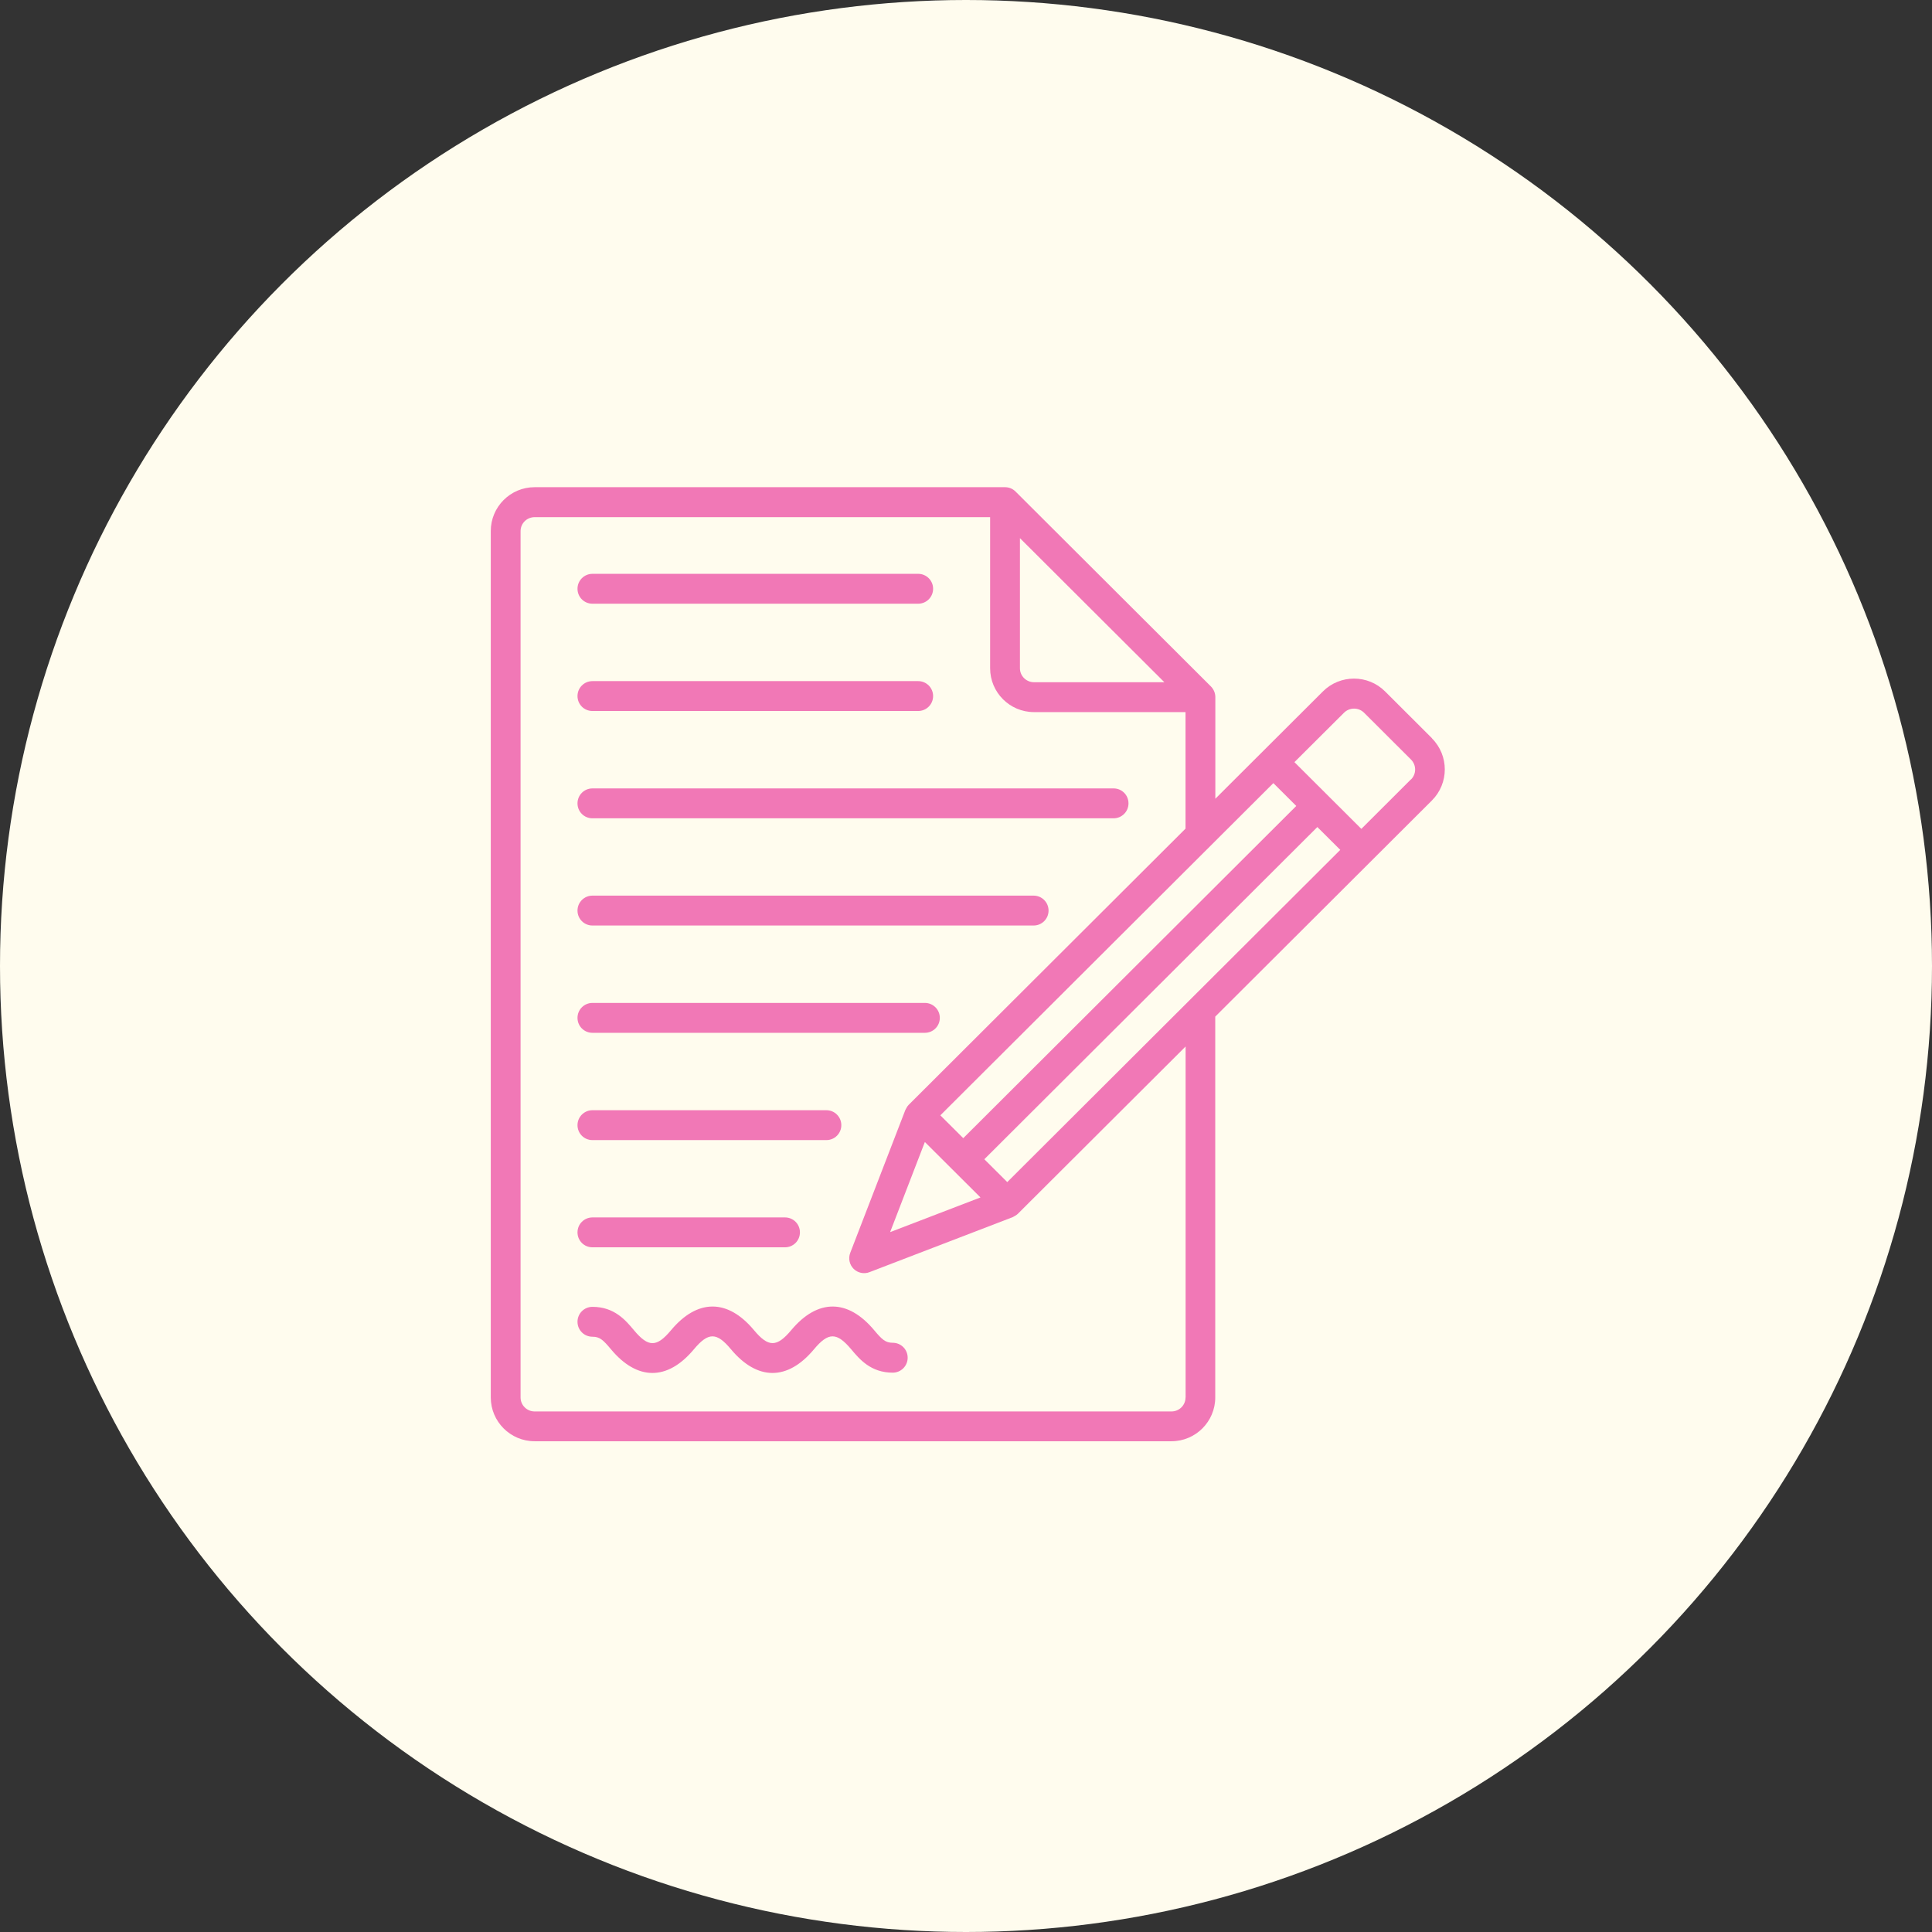
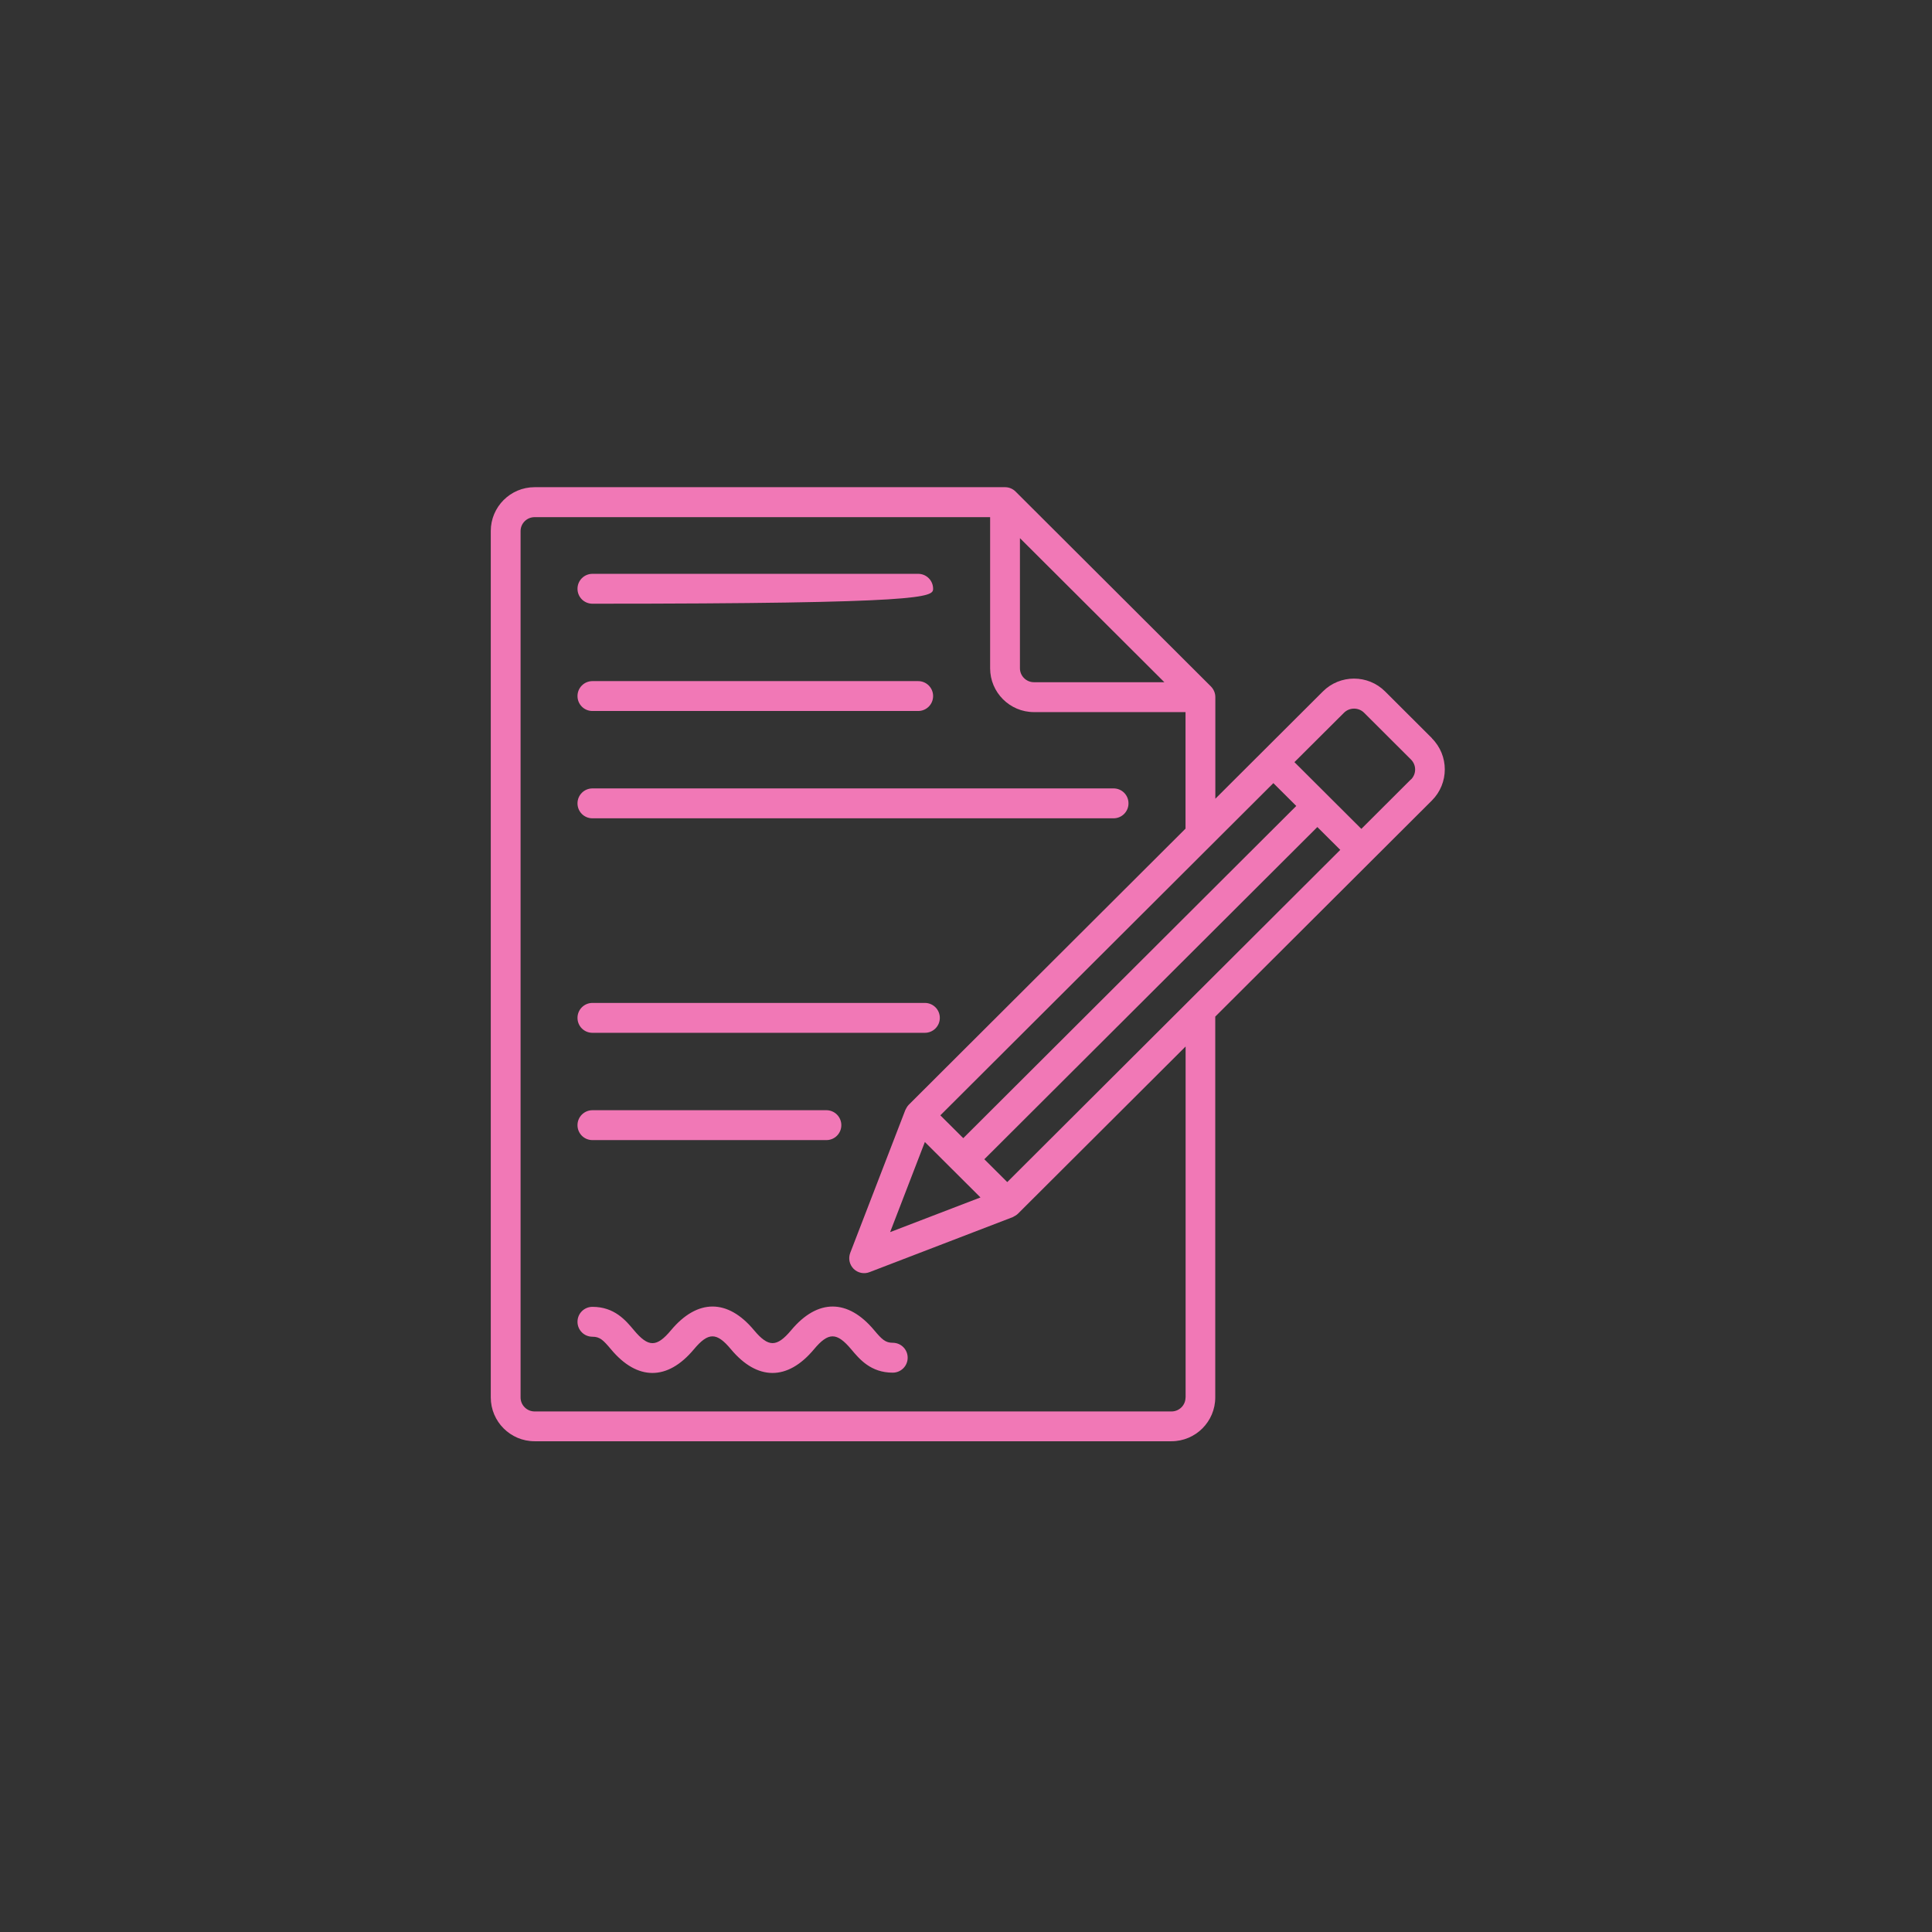
<svg xmlns="http://www.w3.org/2000/svg" width="160" height="160" viewBox="0 0 160 160" fill="none">
  <rect x="0" y="0" width="160" height="160" fill="#333333" stroke="none" />
-   <circle cx="80" cy="80" r="80" fill="#FFFCEE" />
-   <path d="M49.064 76.647H85.6C86.281 76.647 86.837 76.098 86.837 75.41C86.837 74.722 86.281 74.172 85.6 74.172H49.064C48.383 74.172 47.826 74.722 47.826 75.41C47.826 76.098 48.376 76.647 49.064 76.647Z" fill="#F178B6" />
  <path d="M49.064 58.882H76.038C76.719 58.882 77.276 58.333 77.276 57.645C77.276 56.956 76.719 56.407 76.038 56.407H49.064C48.383 56.407 47.826 56.956 47.826 57.645C47.826 58.333 48.376 58.882 49.064 58.882Z" fill="#F178B6" />
  <path d="M49.064 85.533H76.594C77.276 85.533 77.832 84.984 77.832 84.295C77.832 83.607 77.276 83.058 76.594 83.058H49.064C48.383 83.058 47.826 83.607 47.826 84.295C47.826 84.984 48.376 85.533 49.064 85.533Z" fill="#F178B6" />
  <path d="M49.064 67.769H92.22C92.901 67.769 93.457 67.219 93.457 66.531C93.457 65.843 92.908 65.293 92.22 65.293H49.064C48.383 65.293 47.826 65.843 47.826 66.531C47.826 67.219 48.376 67.769 49.064 67.769Z" fill="#F178B6" />
  <path d="M49.064 94.418H68.438C69.119 94.418 69.675 93.869 69.675 93.181C69.675 92.493 69.119 91.943 68.438 91.943H49.064C48.383 91.943 47.826 92.493 47.826 93.181C47.826 93.869 48.376 94.418 49.064 94.418Z" fill="#F178B6" />
-   <path d="M49.064 103.297H65.009C65.691 103.297 66.247 102.748 66.247 102.059C66.247 101.371 65.698 100.822 65.009 100.822H49.064C48.383 100.822 47.826 101.371 47.826 102.059C47.826 102.748 48.376 103.297 49.064 103.297Z" fill="#F178B6" />
  <path d="M73.938 111.203C73.326 111.203 73.041 110.932 72.394 110.16C70.218 107.559 67.714 107.539 65.524 110.16C64.328 111.585 63.639 111.592 62.443 110.16C60.267 107.552 57.763 107.545 55.573 110.16C54.377 111.592 53.695 111.592 52.499 110.16C51.818 109.346 50.886 108.227 49.064 108.227C48.383 108.227 47.826 108.776 47.826 109.464C47.826 110.153 48.376 110.702 49.064 110.702C49.676 110.702 49.954 110.973 50.601 111.745C52.77 114.345 55.274 114.366 57.464 111.745C58.66 110.313 59.349 110.313 60.538 111.745C62.714 114.345 65.218 114.366 67.408 111.745C68.604 110.313 69.293 110.313 70.496 111.745C71.177 112.558 72.109 113.678 73.931 113.678C74.612 113.678 75.169 113.129 75.169 112.44C75.169 111.752 74.62 111.203 73.931 111.203H73.938Z" fill="#F178B6" />
-   <path d="M49.064 49.997H76.038C76.719 49.997 77.276 49.448 77.276 48.76C77.276 48.071 76.719 47.522 76.038 47.522H49.064C48.383 47.522 47.826 48.071 47.826 48.76C47.826 49.448 48.376 49.997 49.064 49.997Z" fill="#F178B6" />
+   <path d="M49.064 49.997C76.719 49.997 77.276 49.448 77.276 48.76C77.276 48.071 76.719 47.522 76.038 47.522H49.064C48.383 47.522 47.826 48.071 47.826 48.76C47.826 49.448 48.376 49.997 49.064 49.997Z" fill="#F178B6" />
  <path d="M118.59 61.136L114.709 57.263C113.291 55.844 110.975 55.844 109.556 57.263L100.649 66.148V57.729C100.649 57.402 100.516 57.089 100.287 56.853L84.105 40.708C83.876 40.479 83.563 40.347 83.236 40.347H44.273C42.271 40.347 40.644 41.974 40.644 43.976V115.729C40.644 117.731 42.271 119.358 44.273 119.358H97.012C99.014 119.358 100.642 117.731 100.642 115.729V84.191L118.583 66.294C120.008 64.869 120.008 62.568 118.583 61.142L118.59 61.136ZM83.417 97.895C83.292 97.77 81.393 95.879 81.518 96.004L109.097 68.492L110.996 70.383C103.979 77.384 90.677 90.65 83.417 97.895ZM76.595 94.578L81.199 99.167L73.716 102.039L76.595 94.571V94.578ZM79.773 94.258L77.875 92.367L105.454 64.855L107.352 66.746L79.773 94.258ZM84.467 44.567L96.427 56.498H85.628C84.988 56.498 84.467 55.977 84.467 55.344V44.567ZM98.18 115.736C98.18 116.375 97.658 116.89 97.019 116.89H44.273C43.634 116.89 43.112 116.368 43.112 115.736V43.983C43.112 43.343 43.634 42.829 44.273 42.829H81.998V55.344C81.998 57.346 83.626 58.973 85.628 58.973H98.18V68.624L75.253 91.498C75.121 91.63 75.044 91.804 74.975 91.929L70.413 103.756C70.239 104.215 70.344 104.729 70.691 105.077C71.039 105.425 71.561 105.529 72.005 105.355L83.862 100.801C83.987 100.732 84.161 100.648 84.293 100.523L98.187 86.666V115.743L98.18 115.736ZM116.844 64.549L112.741 68.644L107.199 63.117L111.302 59.029C111.761 58.57 112.512 58.57 112.971 59.029L116.851 62.901C117.31 63.36 117.31 64.097 116.851 64.556L116.844 64.549Z" fill="#F178B6" />
</svg>